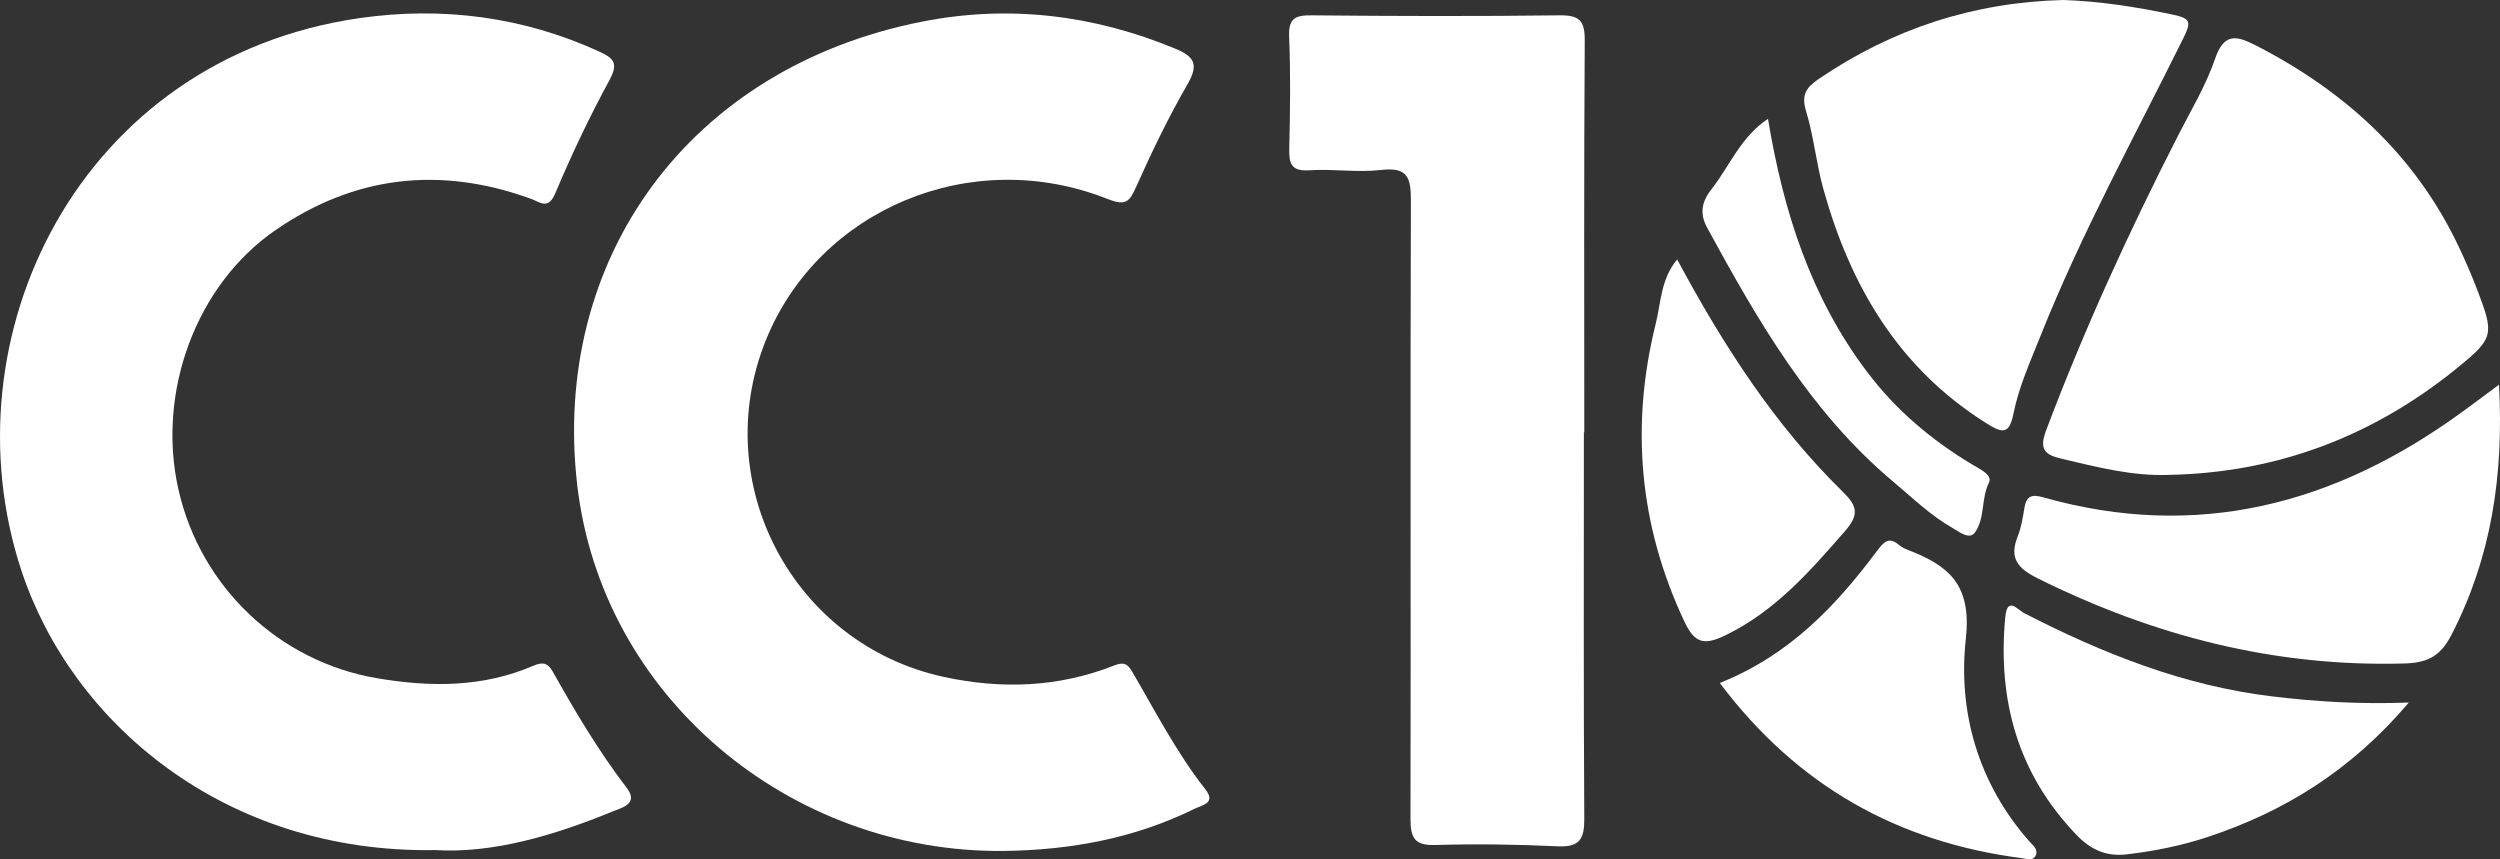
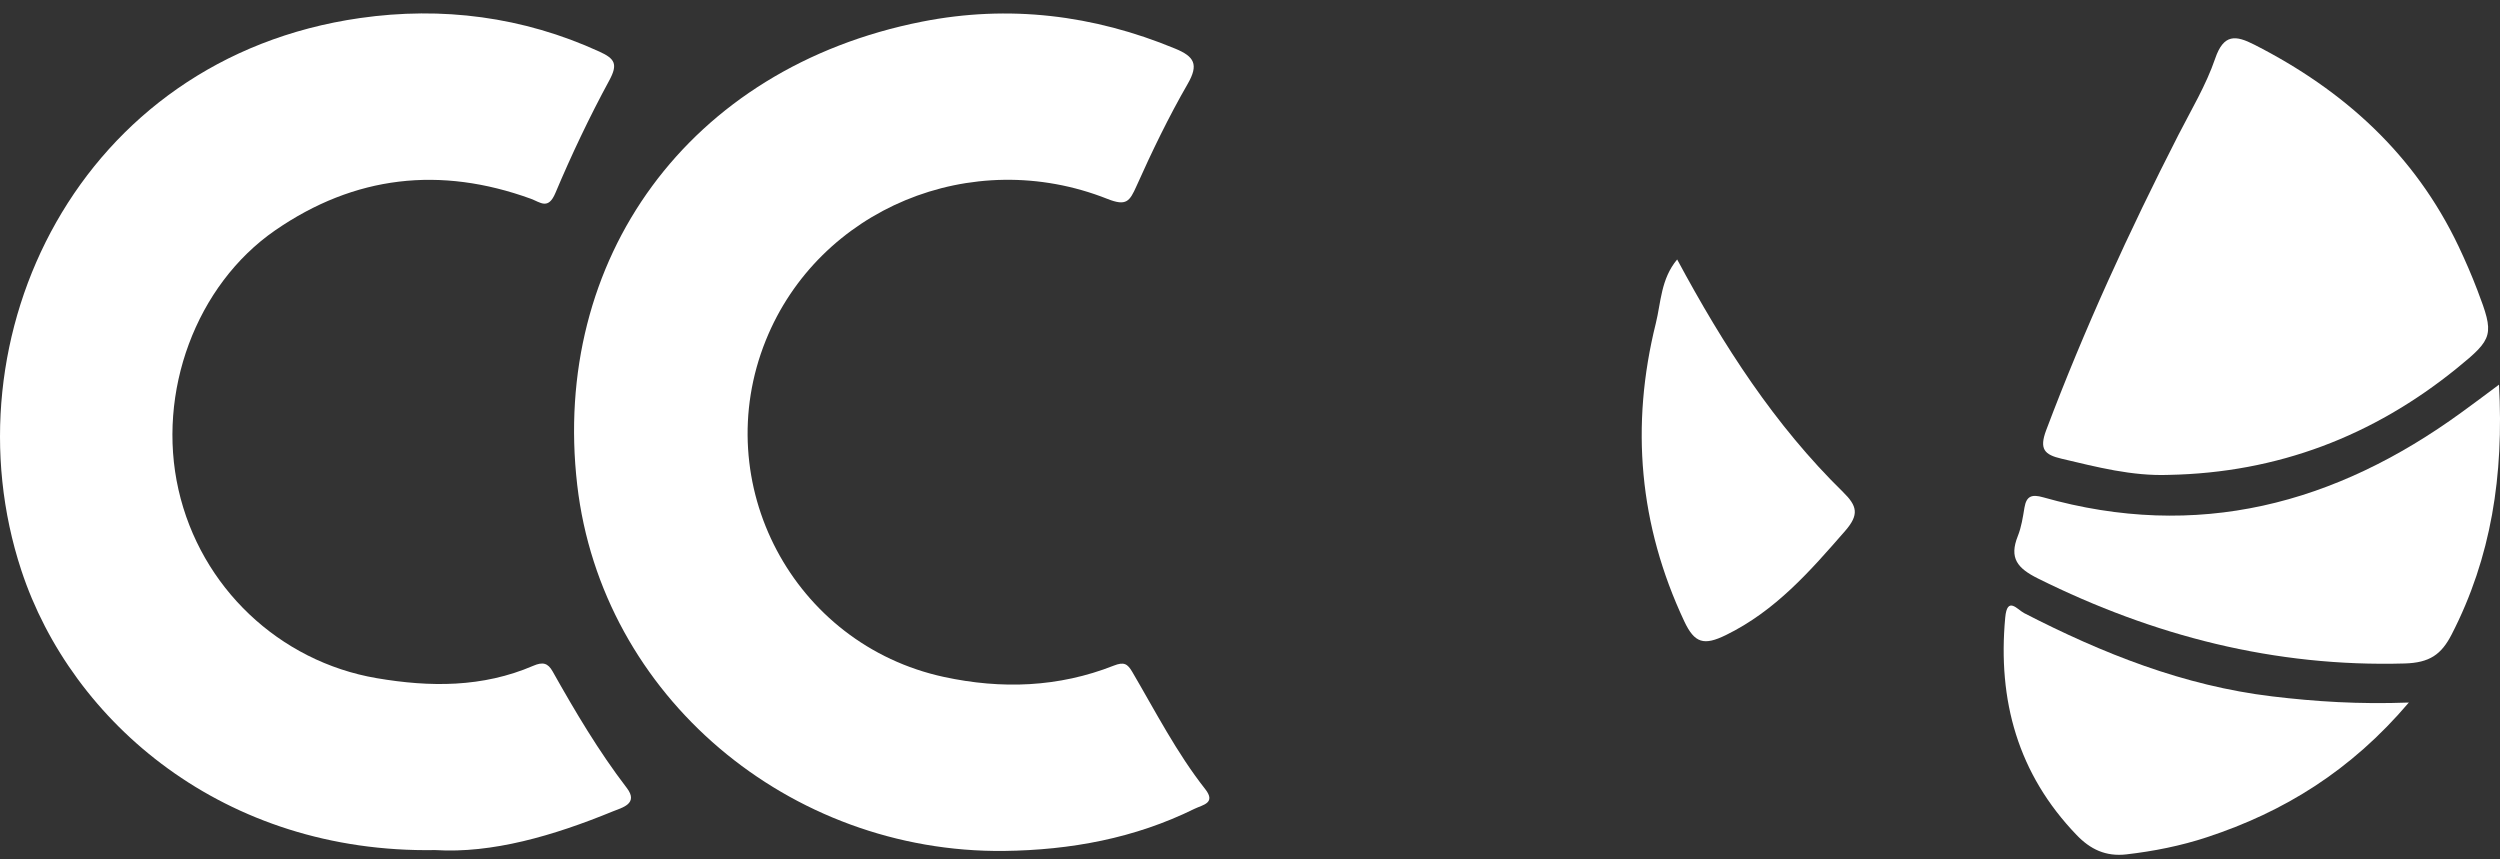
<svg xmlns="http://www.w3.org/2000/svg" id="Capa_1" version="1.1" viewBox="0 0 378.2 129.99">
  <rect x="0" y="0" width="378.2" height="129.99" fill="#333333" stroke="none" />
  <defs>
    <style>
      .st0 {
        fill: #fff;
      }
    </style>
  </defs>
  <path class="st0" d="M151.9,128.73c-32.45.35-60.88-23.35-64.58-55.38-3.93-34.03,16.73-63.09,52.19-70.08,13.08-2.58,25.9-1.04,38.28,4.09,2.88,1.19,3.59,2.38,1.88,5.34-2.87,4.98-5.39,10.19-7.74,15.45-1.04,2.32-1.53,3.08-4.4,1.94-20.57-8.15-43.67,1.54-51.68,21.4-8.73,21.65,4.14,45.99,26.96,50.92,8.7,1.88,17.33,1.58,25.67-1.71,1.57-.62,2.09-.28,2.81.94,3.52,6.01,6.71,12.23,11.04,17.74,1.66,2.12-.37,2.37-1.61,2.97-9.08,4.48-18.77,6.25-28.82,6.38Z" />
  <path class="st0" d="M65.84,128.6c-31.9.54-55.02-19.29-62.61-42.31C-8.36,51.12,11.83,8.82,54.47,2.73c12.39-1.77,24.63-.22,36.21,5.08,2.32,1.06,2.84,1.87,1.49,4.36-3,5.53-5.71,11.24-8.15,17.03-1.09,2.59-2.25,1.41-3.71.87-13.7-4.97-26.65-3.53-38.69,4.78-11.96,8.27-17.96,24.49-14.62,39.23,3.34,14.75,15.24,25.99,29.97,28.51,8.09,1.38,16.03,1.43,23.7-1.87,1.44-.62,2.21-.43,2.93.85,3.42,6.08,6.96,12.07,11.22,17.63,1.85,2.41-.78,3-2.12,3.55-9.01,3.7-18.25,6.38-26.86,5.85Z" />
-   <path class="st0" d="M239.61,65.38c0,19.49-.06,38.97.06,58.46.02,3.07-.69,4.34-3.99,4.19-6.17-.29-12.36-.38-18.54-.2-3.11.09-3.76-1.02-3.76-3.92.07-31.18-.05-62.35.06-93.53,0-3.5-.47-5.14-4.49-4.67-3.58.42-7.26-.19-10.87.05-2.71.18-3.09-.97-3.04-3.26.13-5.64.22-11.29-.02-16.93-.12-2.81.92-3.28,3.42-3.25,12.5.12,25,.16,37.49,0,3.05-.04,3.83.85,3.81,3.83-.13,19.75-.07,39.51-.07,59.26,0-.02-.03-.02-.06-.02Z" />
  <path class="st0" d="M328.11,71.84c-5.59.21-10.9-1.19-16.25-2.45-2.56-.6-3.4-1.42-2.31-4.32,5.77-15.3,12.57-30.12,20-44.66,1.95-3.81,4.19-7.54,5.56-11.55,1.29-3.77,3.11-3.54,5.93-2.1,13.54,6.89,24.28,16.6,30.89,30.5,1.03,2.17,1.99,4.39,2.85,6.64,2.58,6.75,2.46,7.29-3.08,11.79-12.7,10.31-27.19,15.83-43.59,16.15Z" />
-   <path class="st0" d="M312.17,0c5.46.19,11,1.04,16.52,2.21,2.75.58,2.81,1.12,1.62,3.54-7.41,14.95-15.46,29.6-21.65,45.14-1.53,3.85-3.26,7.64-4.07,11.72-.64,3.22-1.74,2.91-4.19,1.36-13.24-8.35-20.51-20.78-24.57-35.41-1.07-3.85-1.44-7.9-2.6-11.72-.75-2.44-.04-3.57,1.88-4.88,11.15-7.58,23.4-11.62,37.06-11.96Z" />
  <path class="st0" d="M378.05,58.19c.74,13.71-1.16,26.14-7.18,37.82-1.56,3.02-3.33,4.25-7.08,4.36-19.67.56-37.97-4.16-55.47-12.85-3.14-1.56-4.4-3.09-3.06-6.44.54-1.35.76-2.84,1-4.29.3-1.77,1.12-2.04,2.82-1.56,23.32,6.61,44.2,1.07,63.35-12.88,1.73-1.25,3.42-2.52,5.62-4.16Z" />
  <path class="st0" d="M364.41,106.28c-8.76,10.31-18.88,16.54-30.56,20.38-3.94,1.3-8.02,2.11-12.17,2.59-3.13.36-5.46-.77-7.53-2.93-8.89-9.24-11.96-20.36-10.8-32.9.3-3.29,1.83-1.21,2.86-.67,11.87,6.11,24.16,11,37.53,12.6,6.52.78,13.07,1.21,20.67.93Z" />
-   <path class="st0" d="M260.17,103.32c10.55-4.21,17.6-11.69,23.83-20.04,1.1-1.47,1.84-2.08,3.36-.78.4.34.92.56,1.42.75,6.12,2.39,9.51,5.25,8.61,13.42-1.22,11.02,1.87,21.86,9.64,30.65.52.58,1.33,1.16.95,2.05-.41.96-1.41.54-2.12.45-18.73-2.42-33.97-10.91-45.69-26.5Z" />
  <path class="st0" d="M253.72,39.25c7.02,13.07,14.77,25.07,25.09,35.18,2.16,2.12,2.47,3.42.32,5.89-5.31,6.09-10.53,12.08-18.03,15.75-3.33,1.63-4.74,1.25-6.31-2.09-6.83-14.54-8.15-29.57-4.3-45.06.79-3.18.75-6.69,3.23-9.67Z" />
-   <path class="st0" d="M267.46,17.98c2.33,14.03,6.47,27,15.01,38.3,4.37,5.79,9.74,10.3,15.9,14,1.1.66,3.1,1.56,2.52,2.73-1.21,2.46-.58,5.38-2.11,7.53-.82,1.15-2.24,0-3.24-.57-3.42-1.92-6.21-4.65-9.19-7.15-12.49-10.5-20.43-24.32-28.08-38.35-1.13-2.07-.92-3.85.65-5.85,2.76-3.52,4.42-7.91,8.54-10.64Z" />
</svg>